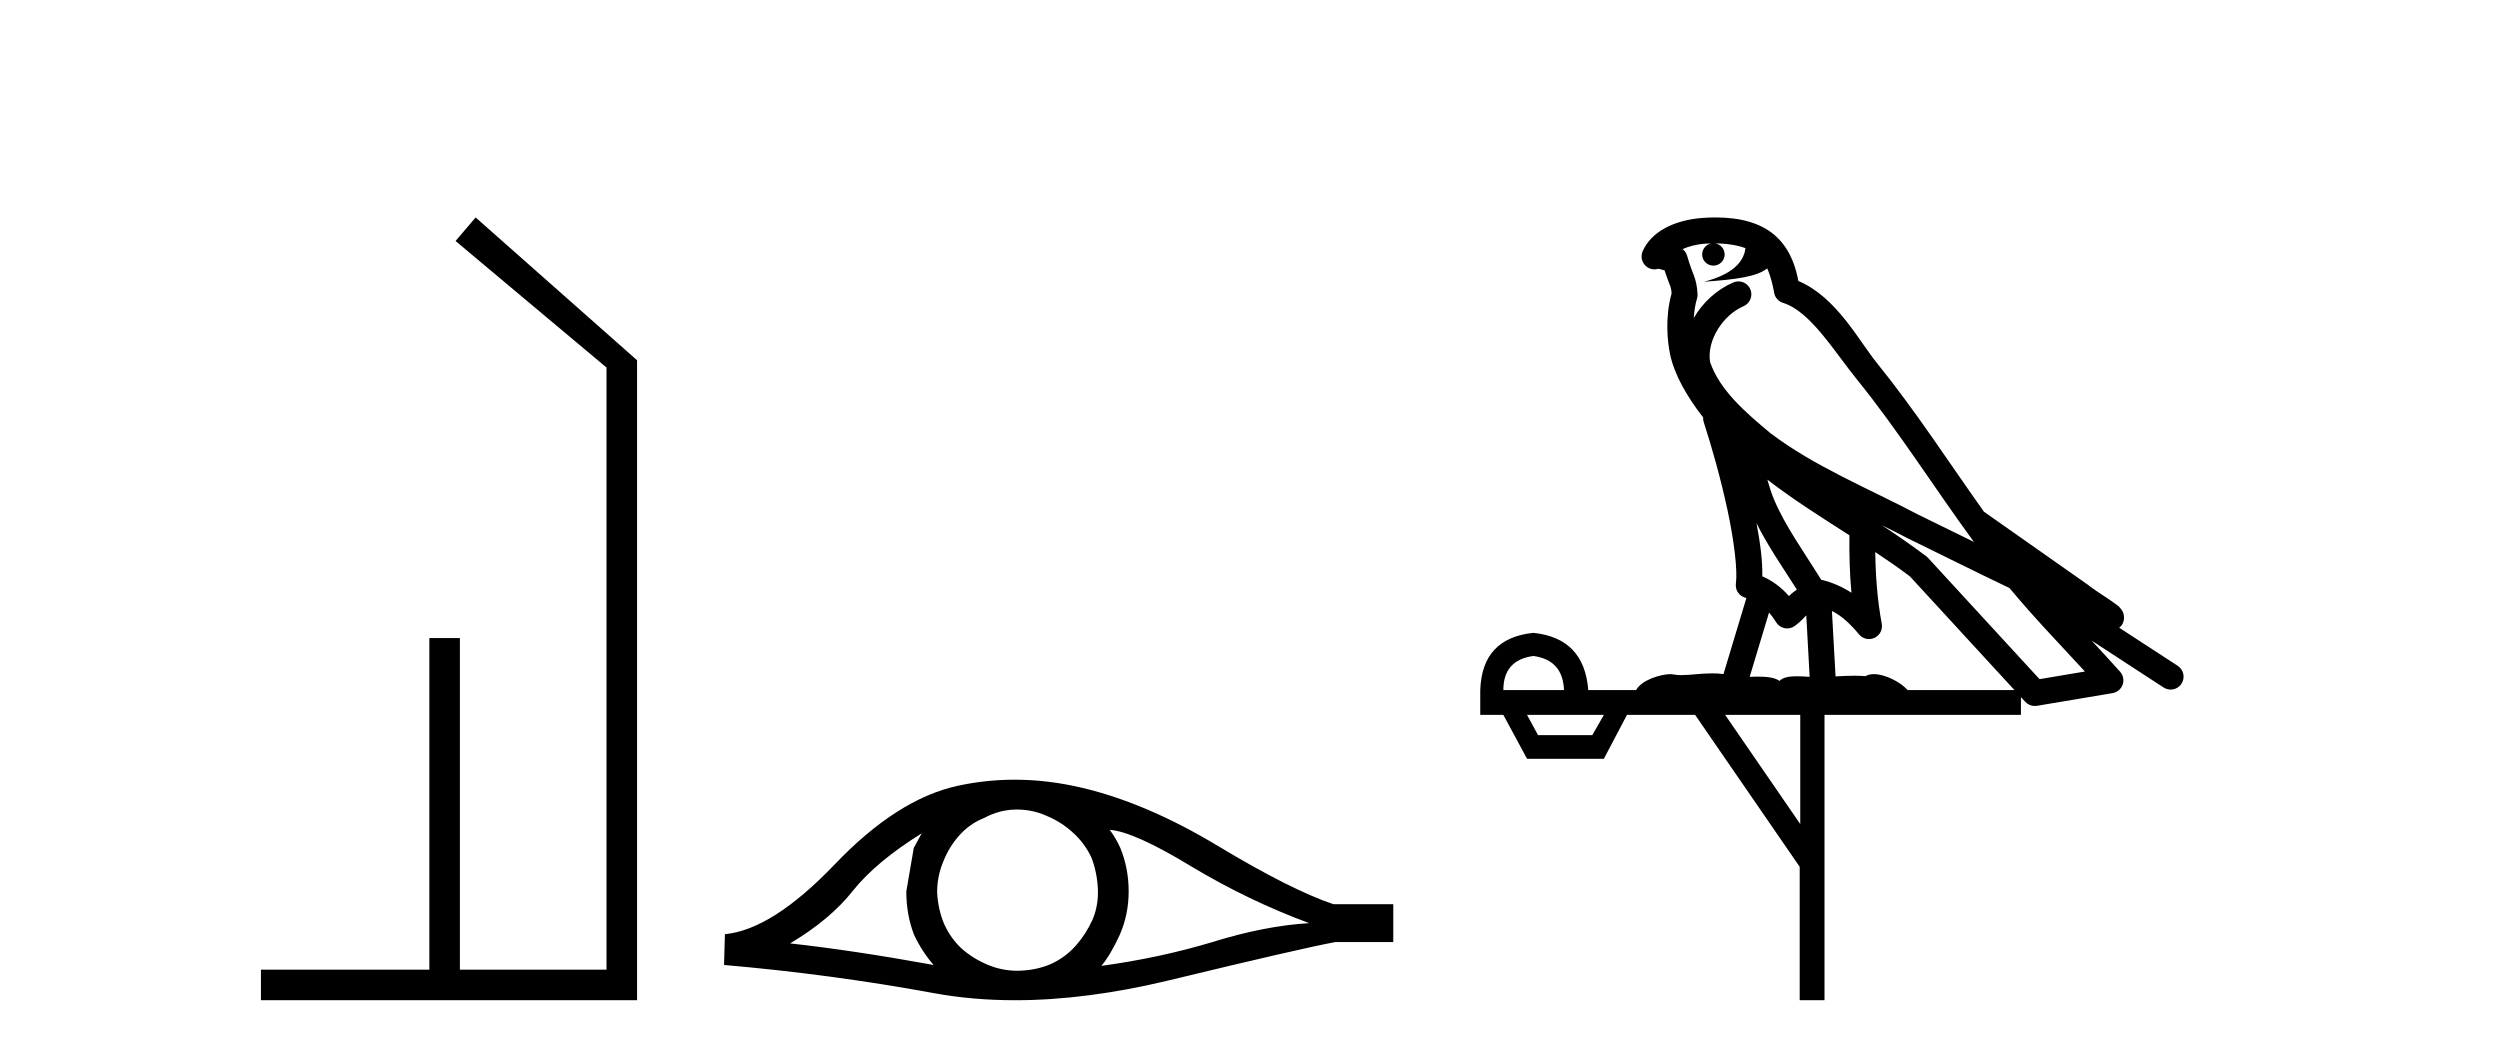
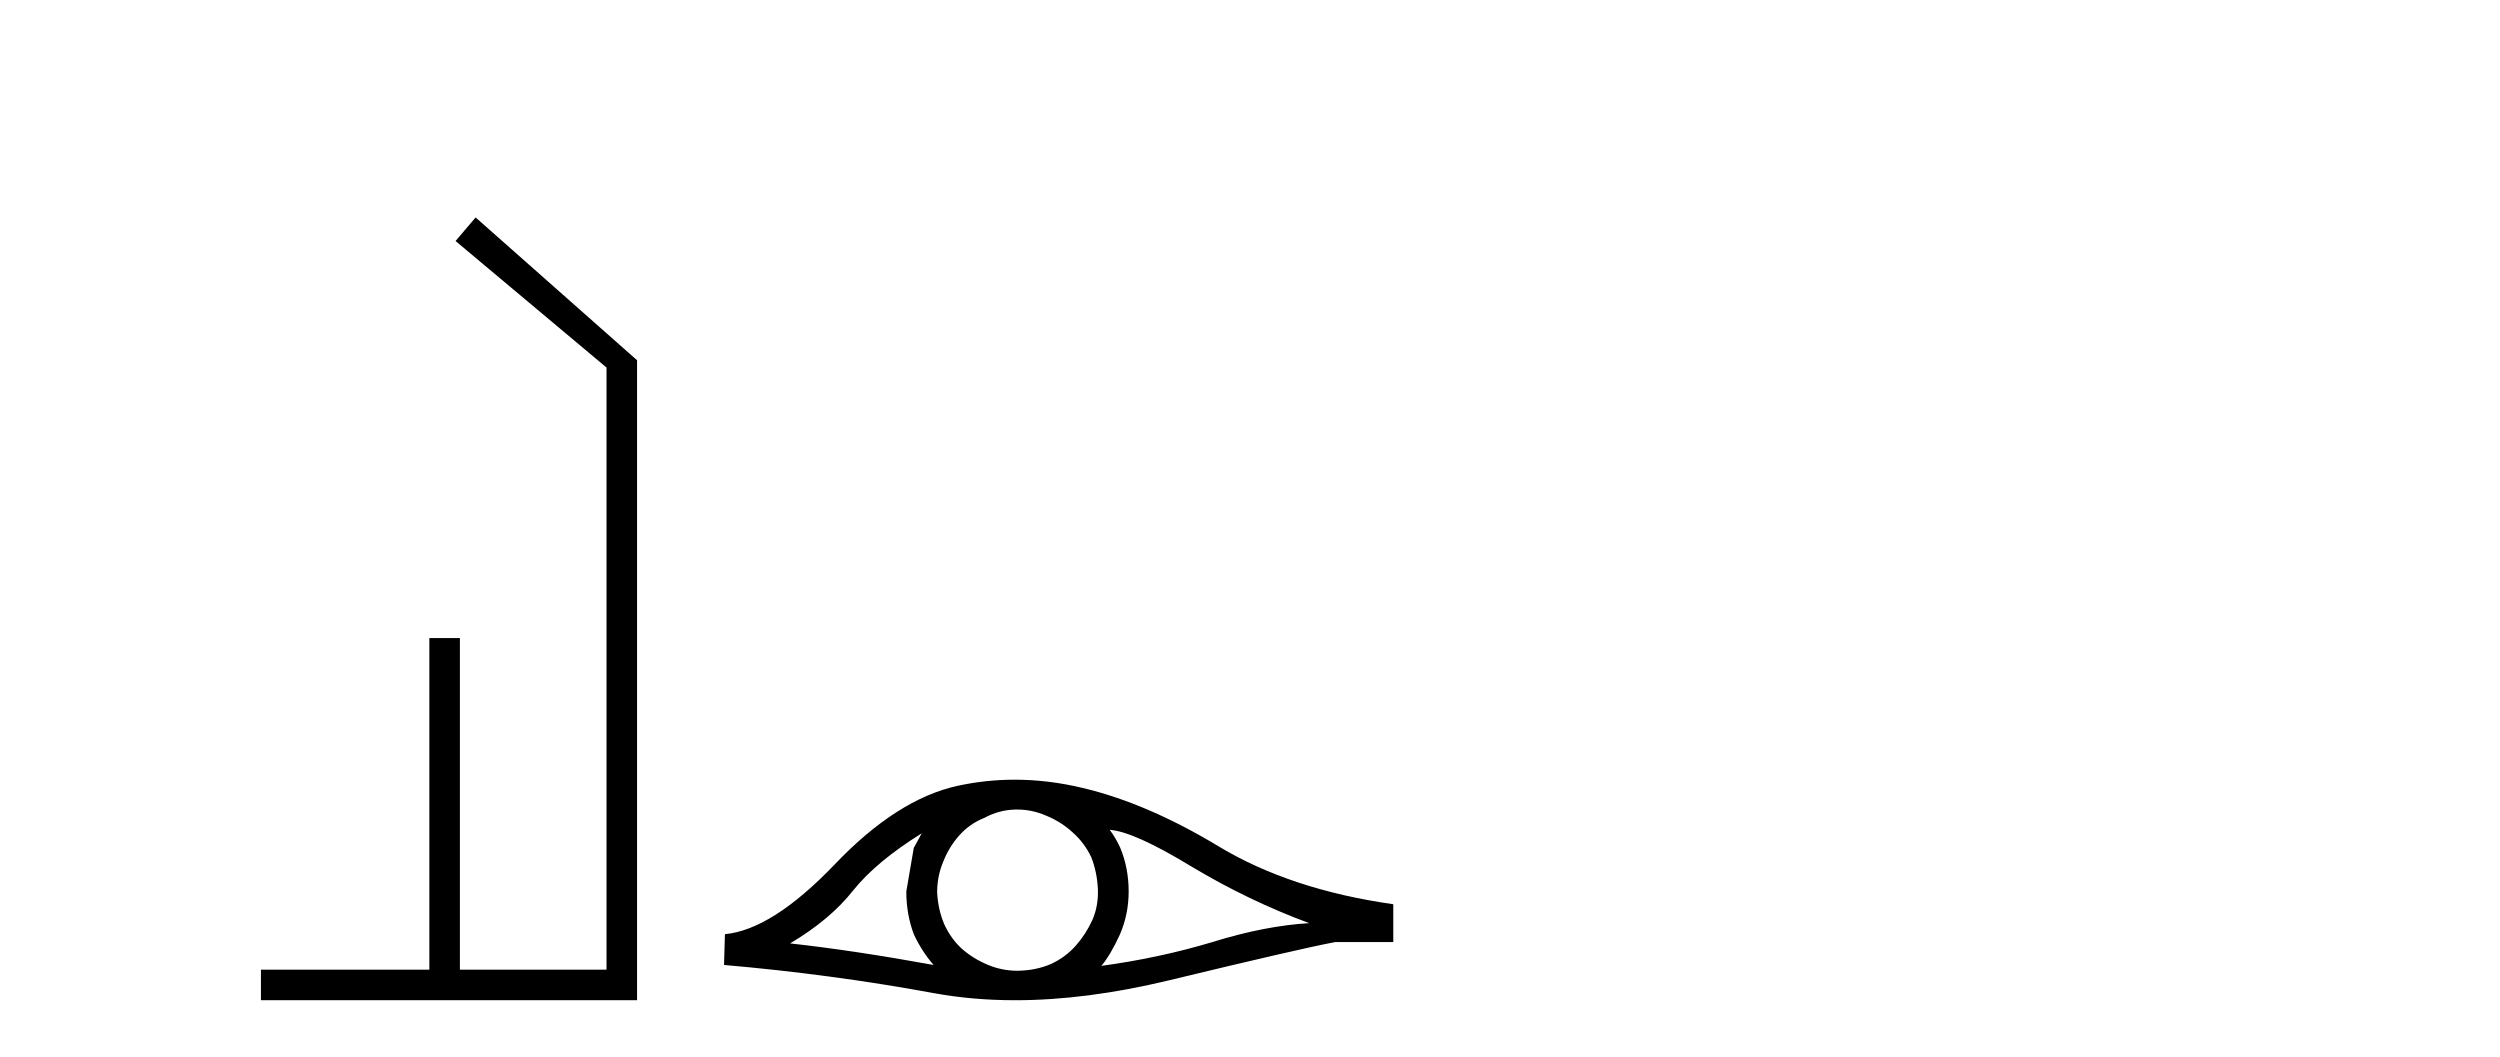
<svg xmlns="http://www.w3.org/2000/svg" width="97.0" height="41.0">
  <path d="M 18.454 8.437 L 17.675 9.351 L 23.533 14.261 L 23.533 37.624 L 17.844 37.624 L 17.844 24.757 L 16.659 24.757 L 16.659 37.624 L 10.124 37.624 L 10.124 38.809 L 24.718 38.809 L 24.718 13.978 L 18.454 8.437 Z" style="fill:#000000;stroke:none" />
-   <path d="M 35.763 32.333 Q 35.626 32.59 35.455 32.897 L 35.165 34.588 Q 35.165 35.477 35.455 36.246 Q 35.763 36.912 36.224 37.441 Q 33.132 36.878 30.655 36.604 Q 32.21 35.682 33.098 34.554 Q 34.003 33.427 35.763 32.333 ZM 43.057 32.197 Q 43.997 32.265 46.218 33.615 Q 48.439 34.947 50.796 35.818 Q 49.071 35.921 47.038 36.553 Q 44.988 37.168 42.733 37.476 Q 43.092 37.048 43.45 36.263 Q 43.792 35.477 43.792 34.588 Q 43.792 33.683 43.467 32.897 Q 43.297 32.521 43.057 32.197 ZM 39.463 31.41 Q 40.053 31.41 40.597 31.65 Q 41.178 31.889 41.622 32.299 Q 42.067 32.692 42.34 33.256 Q 42.562 33.82 42.596 34.469 Q 42.63 35.118 42.391 35.682 Q 42.135 36.246 41.742 36.69 Q 41.332 37.151 40.768 37.407 Q 40.205 37.646 39.555 37.663 Q 39.513 37.665 39.471 37.665 Q 38.885 37.665 38.342 37.441 Q 37.762 37.202 37.317 36.809 Q 36.89 36.416 36.634 35.853 Q 36.395 35.289 36.361 34.623 Q 36.361 33.991 36.6 33.427 Q 36.822 32.863 37.215 32.419 Q 37.625 31.958 38.189 31.736 Q 38.752 31.428 39.385 31.411 Q 39.424 31.41 39.463 31.41 ZM 39.369 30.252 Q 38.252 30.252 37.164 30.488 Q 34.806 31.001 32.38 33.546 Q 29.955 36.075 28.127 36.246 L 28.093 37.441 Q 32.244 37.8 36.241 38.535 Q 37.736 38.809 39.386 38.809 Q 42.149 38.809 45.347 38.039 Q 50.437 36.809 51.804 36.553 L 54.059 36.553 L 54.059 35.084 L 51.736 35.084 Q 50.079 34.52 47.294 32.846 Q 44.527 31.172 42.015 30.574 Q 40.672 30.252 39.369 30.252 Z" style="fill:#000000;stroke:none" />
-   <path d="M 66.558 9.444 C 67.011 9.448 67.409 9.513 67.725 9.628 C 67.673 10.005 67.44 10.588 66.117 10.932 C 67.349 10.843 68.153 10.742 68.568 10.414 C 68.718 10.752 68.799 11.134 68.835 11.353 C 68.866 11.541 69.001 11.696 69.183 11.752 C 70.237 12.075 71.163 13.629 72.053 14.728 C 73.654 16.707 75.041 18.912 76.587 21.026 C 75.874 20.676 75.161 20.326 74.444 19.976 C 72.45 18.928 70.404 18.102 68.696 16.81 C 67.703 15.983 66.718 15.129 66.349 14.04 C 66.221 13.201 66.85 12.229 67.644 11.883 C 67.861 11.792 67.986 11.563 67.945 11.332 C 67.904 11.1 67.707 10.928 67.472 10.918 C 67.465 10.918 67.458 10.918 67.45 10.918 C 67.379 10.918 67.308 10.933 67.243 10.963 C 66.607 11.24 66.063 11.735 65.718 12.342 C 65.734 12.085 65.771 11.822 65.844 11.585 C 65.861 11.529 65.868 11.47 65.865 11.411 C 65.848 11.099 65.795 10.882 65.726 10.698 C 65.658 10.514 65.583 10.35 65.46 9.924 C 65.431 9.821 65.369 9.73 65.284 9.665 C 65.52 9.561 65.817 9.477 66.174 9.454 C 66.246 9.449 66.315 9.449 66.385 9.447 L 66.385 9.447 C 66.19 9.49 66.044 9.664 66.044 9.872 C 66.044 10.112 66.239 10.307 66.48 10.307 C 66.72 10.307 66.916 10.112 66.916 9.872 C 66.916 9.658 66.761 9.481 66.558 9.444 ZM 68.572 18.609 C 69.593 19.396 70.686 20.083 71.757 20.769 C 71.749 21.509 71.767 22.253 71.836 22.999 C 71.488 22.771 71.104 22.6 70.66 22.492 C 70 21.42 69.276 20.432 68.834 19.384 C 68.742 19.167 68.656 18.896 68.572 18.609 ZM 68.152 20.299 C 68.612 21.223 69.2 22.054 69.718 22.877 C 69.619 22.944 69.529 23.014 69.457 23.082 C 69.439 23.099 69.429 23.111 69.411 23.128 C 69.127 22.8 68.779 22.534 68.377 22.361 C 68.392 21.773 68.297 21.065 68.152 20.299 ZM 73.012 20.376 L 73.012 20.376 C 73.342 20.539 73.669 20.703 73.99 20.872 C 73.995 20.874 73.999 20.876 74.004 20.878 C 75.32 21.52 76.636 22.18 77.968 22.816 C 78.907 23.947 79.919 24.996 80.895 26.055 C 80.308 26.154 79.721 26.252 79.134 26.351 C 77.693 24.783 76.251 23.216 74.81 21.648 C 74.79 21.626 74.767 21.606 74.744 21.588 C 74.181 21.162 73.599 20.763 73.012 20.376 ZM 68.639 23.766 C 68.737 23.877 68.828 24.001 68.912 24.141 C 68.984 24.261 69.104 24.345 69.242 24.373 C 69.275 24.38 69.308 24.383 69.342 24.383 C 69.446 24.383 69.549 24.35 69.636 24.288 C 69.846 24.135 69.975 23.989 70.084 23.876 L 70.214 26.261 C 70.046 26.25 69.875 26.239 69.715 26.239 C 69.433 26.239 69.186 26.275 69.044 26.42 C 68.874 26.29 68.57 26.253 68.193 26.253 C 68.096 26.253 67.994 26.256 67.888 26.26 L 68.639 23.766 ZM 59.496 25.452 C 60.258 25.556 60.653 25.997 60.683 26.774 L 58.33 26.774 C 58.33 25.997 58.719 25.556 59.496 25.452 ZM 72.76 21.42 L 72.76 21.42 C 73.222 21.727 73.674 22.039 74.106 22.365 C 75.457 23.835 76.809 25.304 78.16 26.774 L 74.015 26.774 C 73.727 26.454 73.141 26.157 72.706 26.157 C 72.582 26.157 72.471 26.181 72.383 26.235 C 72.245 26.223 72.1 26.218 71.95 26.218 C 71.715 26.218 71.469 26.23 71.219 26.245 L 71.079 23.705 L 71.079 23.705 C 71.458 23.898 71.766 24.18 72.135 24.618 C 72.233 24.734 72.374 24.796 72.519 24.796 C 72.591 24.796 72.664 24.78 72.733 24.748 C 72.939 24.651 73.053 24.427 73.012 24.203 C 72.842 23.286 72.773 22.359 72.76 21.42 ZM 62.23 27.738 L 61.782 28.522 L 59.675 28.522 L 59.249 27.738 ZM 69.85 27.738 L 69.85 31.974 L 66.936 27.738 ZM 66.57 8.437 C 66.554 8.437 66.537 8.437 66.521 8.437 C 66.385 8.438 66.248 8.443 66.11 8.452 L 66.11 8.452 C 64.939 8.528 64.06 9.003 63.735 9.749 C 63.659 9.923 63.688 10.125 63.81 10.271 C 63.906 10.387 64.048 10.451 64.195 10.451 C 64.233 10.451 64.272 10.447 64.31 10.438 C 64.34 10.431 64.346 10.427 64.351 10.427 C 64.357 10.427 64.363 10.432 64.401 10.441 C 64.438 10.449 64.5 10.467 64.584 10.489 C 64.676 10.772 64.746 10.942 64.786 11.049 C 64.831 11.17 64.846 11.213 64.858 11.386 C 64.597 12.318 64.698 13.254 64.795 13.729 C 64.956 14.516 65.443 15.378 66.08 16.194 C 66.078 16.255 66.084 16.316 66.104 16.375 C 66.412 17.319 66.772 18.6 67.028 19.795 C 67.285 20.99 67.422 22.136 67.353 22.638 C 67.317 22.892 67.48 23.132 67.729 23.194 C 67.74 23.197 67.75 23.201 67.76 23.203 L 66.871 26.155 C 66.727 26.133 66.58 26.126 66.434 26.126 C 66.001 26.126 65.574 26.195 65.232 26.195 C 65.119 26.195 65.015 26.187 64.923 26.167 C 64.892 26.16 64.853 26.157 64.808 26.157 C 64.45 26.157 63.7 26.375 63.48 26.774 L 61.625 26.774 C 61.52 25.429 60.811 24.69 59.496 24.555 C 58.166 24.69 57.479 25.429 57.434 26.774 L 57.434 27.738 L 58.33 27.738 L 59.249 29.441 L 62.23 29.441 L 63.126 27.738 L 65.771 27.738 L 69.828 33.632 L 69.828 38.809 L 70.791 38.809 L 70.791 27.738 L 78.412 27.738 L 78.412 27.048 C 78.468 27.109 78.524 27.17 78.58 27.23 C 78.676 27.335 78.81 27.392 78.949 27.392 C 78.977 27.392 79.004 27.39 79.032 27.386 C 80.011 27.221 80.989 27.057 81.968 26.893 C 82.148 26.863 82.298 26.737 82.359 26.564 C 82.42 26.392 82.382 26.2 82.26 26.064 C 81.894 25.655 81.523 25.253 81.153 24.854 L 81.153 24.854 L 83.947 26.674 C 84.032 26.729 84.127 26.756 84.221 26.756 C 84.385 26.756 84.546 26.675 84.642 26.527 C 84.793 26.295 84.727 25.984 84.495 25.833 L 82.226 24.356 C 82.274 24.317 82.32 24.268 82.355 24.202 C 82.436 24.047 82.415 23.886 82.388 23.803 C 82.361 23.72 82.331 23.679 82.308 23.647 C 82.214 23.519 82.166 23.498 82.099 23.446 C 82.033 23.395 81.959 23.343 81.878 23.288 C 81.717 23.178 81.531 23.056 81.37 22.949 C 81.21 22.842 81.06 22.73 81.055 22.726 C 81.04 22.711 81.023 22.698 81.006 22.686 C 79.668 21.745 78.329 20.805 76.992 19.865 C 76.988 19.862 76.983 19.86 76.979 19.857 C 75.62 17.95 74.333 15.95 72.833 14.096 C 72.103 13.194 71.251 11.524 69.775 10.901 C 69.694 10.459 69.511 9.754 68.959 9.217 C 68.364 8.638 67.502 8.437 66.57 8.437 Z" style="fill:#000000;stroke:none" />
+   <path d="M 35.763 32.333 Q 35.626 32.59 35.455 32.897 L 35.165 34.588 Q 35.165 35.477 35.455 36.246 Q 35.763 36.912 36.224 37.441 Q 33.132 36.878 30.655 36.604 Q 32.21 35.682 33.098 34.554 Q 34.003 33.427 35.763 32.333 ZM 43.057 32.197 Q 43.997 32.265 46.218 33.615 Q 48.439 34.947 50.796 35.818 Q 49.071 35.921 47.038 36.553 Q 44.988 37.168 42.733 37.476 Q 43.092 37.048 43.45 36.263 Q 43.792 35.477 43.792 34.588 Q 43.792 33.683 43.467 32.897 Q 43.297 32.521 43.057 32.197 ZM 39.463 31.41 Q 40.053 31.41 40.597 31.65 Q 41.178 31.889 41.622 32.299 Q 42.067 32.692 42.34 33.256 Q 42.562 33.82 42.596 34.469 Q 42.63 35.118 42.391 35.682 Q 42.135 36.246 41.742 36.69 Q 41.332 37.151 40.768 37.407 Q 40.205 37.646 39.555 37.663 Q 39.513 37.665 39.471 37.665 Q 38.885 37.665 38.342 37.441 Q 37.762 37.202 37.317 36.809 Q 36.89 36.416 36.634 35.853 Q 36.395 35.289 36.361 34.623 Q 36.361 33.991 36.6 33.427 Q 36.822 32.863 37.215 32.419 Q 37.625 31.958 38.189 31.736 Q 38.752 31.428 39.385 31.411 Q 39.424 31.41 39.463 31.41 ZM 39.369 30.252 Q 38.252 30.252 37.164 30.488 Q 34.806 31.001 32.38 33.546 Q 29.955 36.075 28.127 36.246 L 28.093 37.441 Q 32.244 37.8 36.241 38.535 Q 37.736 38.809 39.386 38.809 Q 42.149 38.809 45.347 38.039 Q 50.437 36.809 51.804 36.553 L 54.059 36.553 L 54.059 35.084 Q 50.079 34.52 47.294 32.846 Q 44.527 31.172 42.015 30.574 Q 40.672 30.252 39.369 30.252 Z" style="fill:#000000;stroke:none" />
</svg>